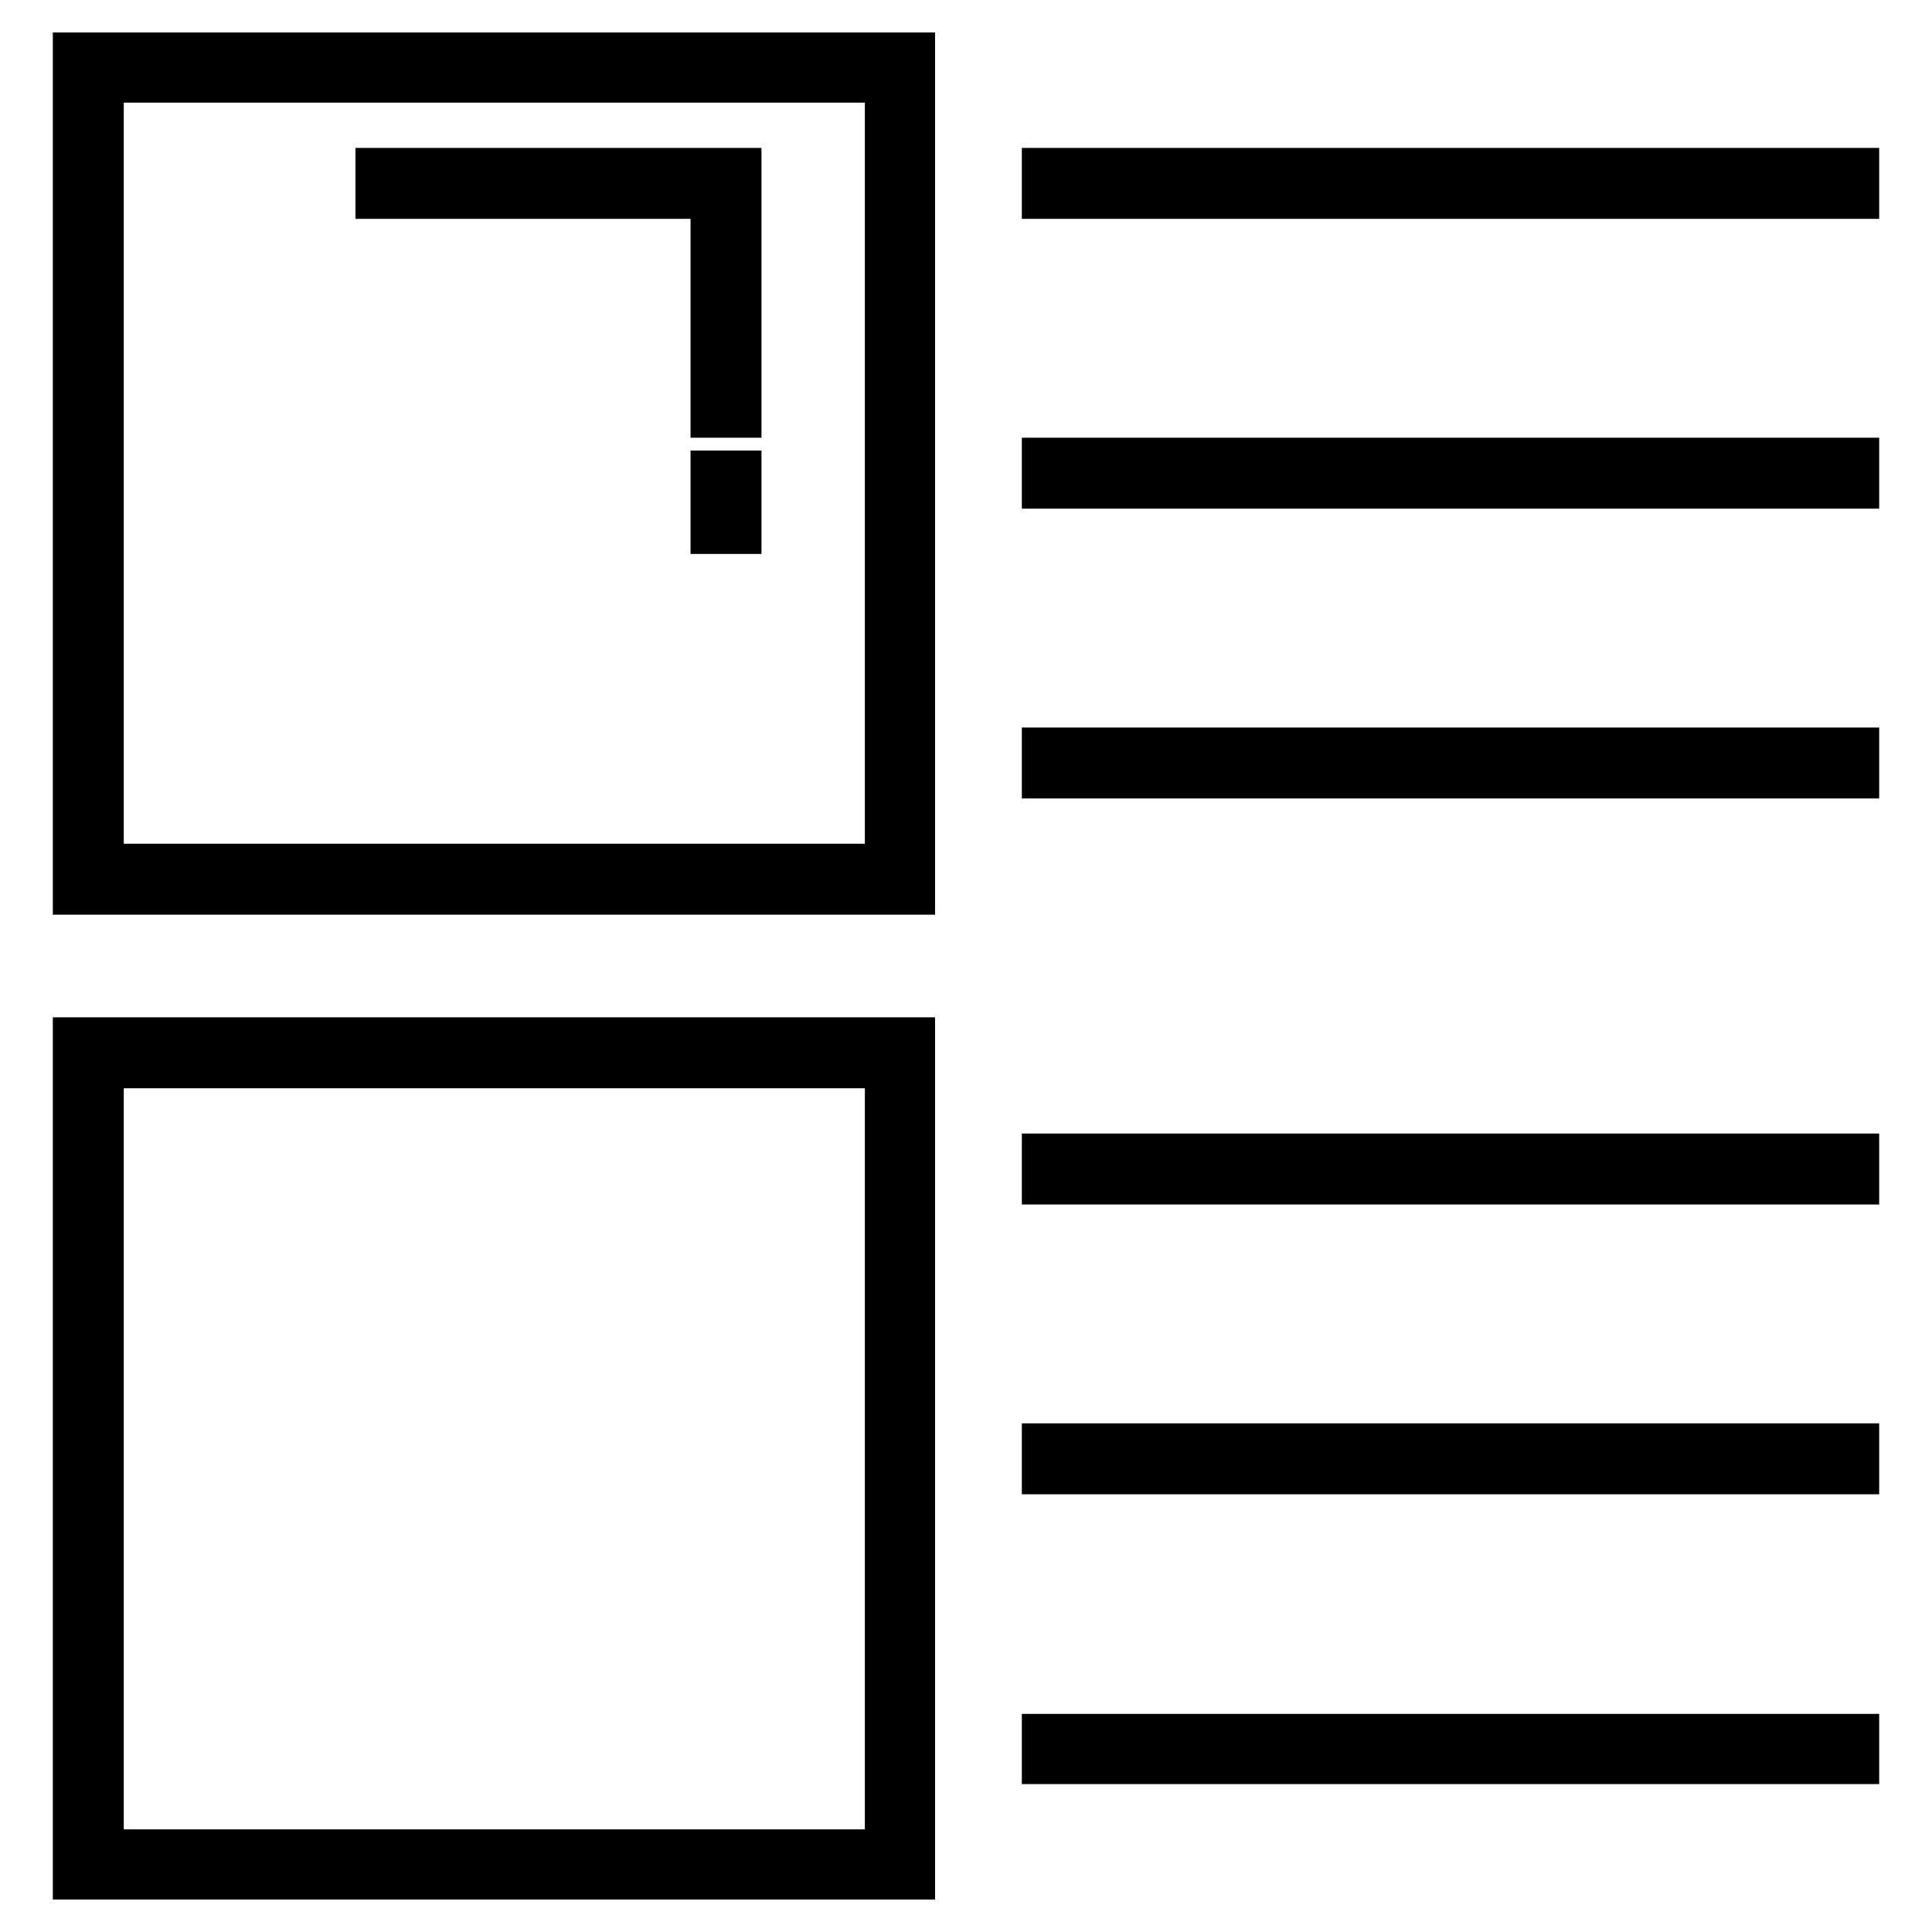
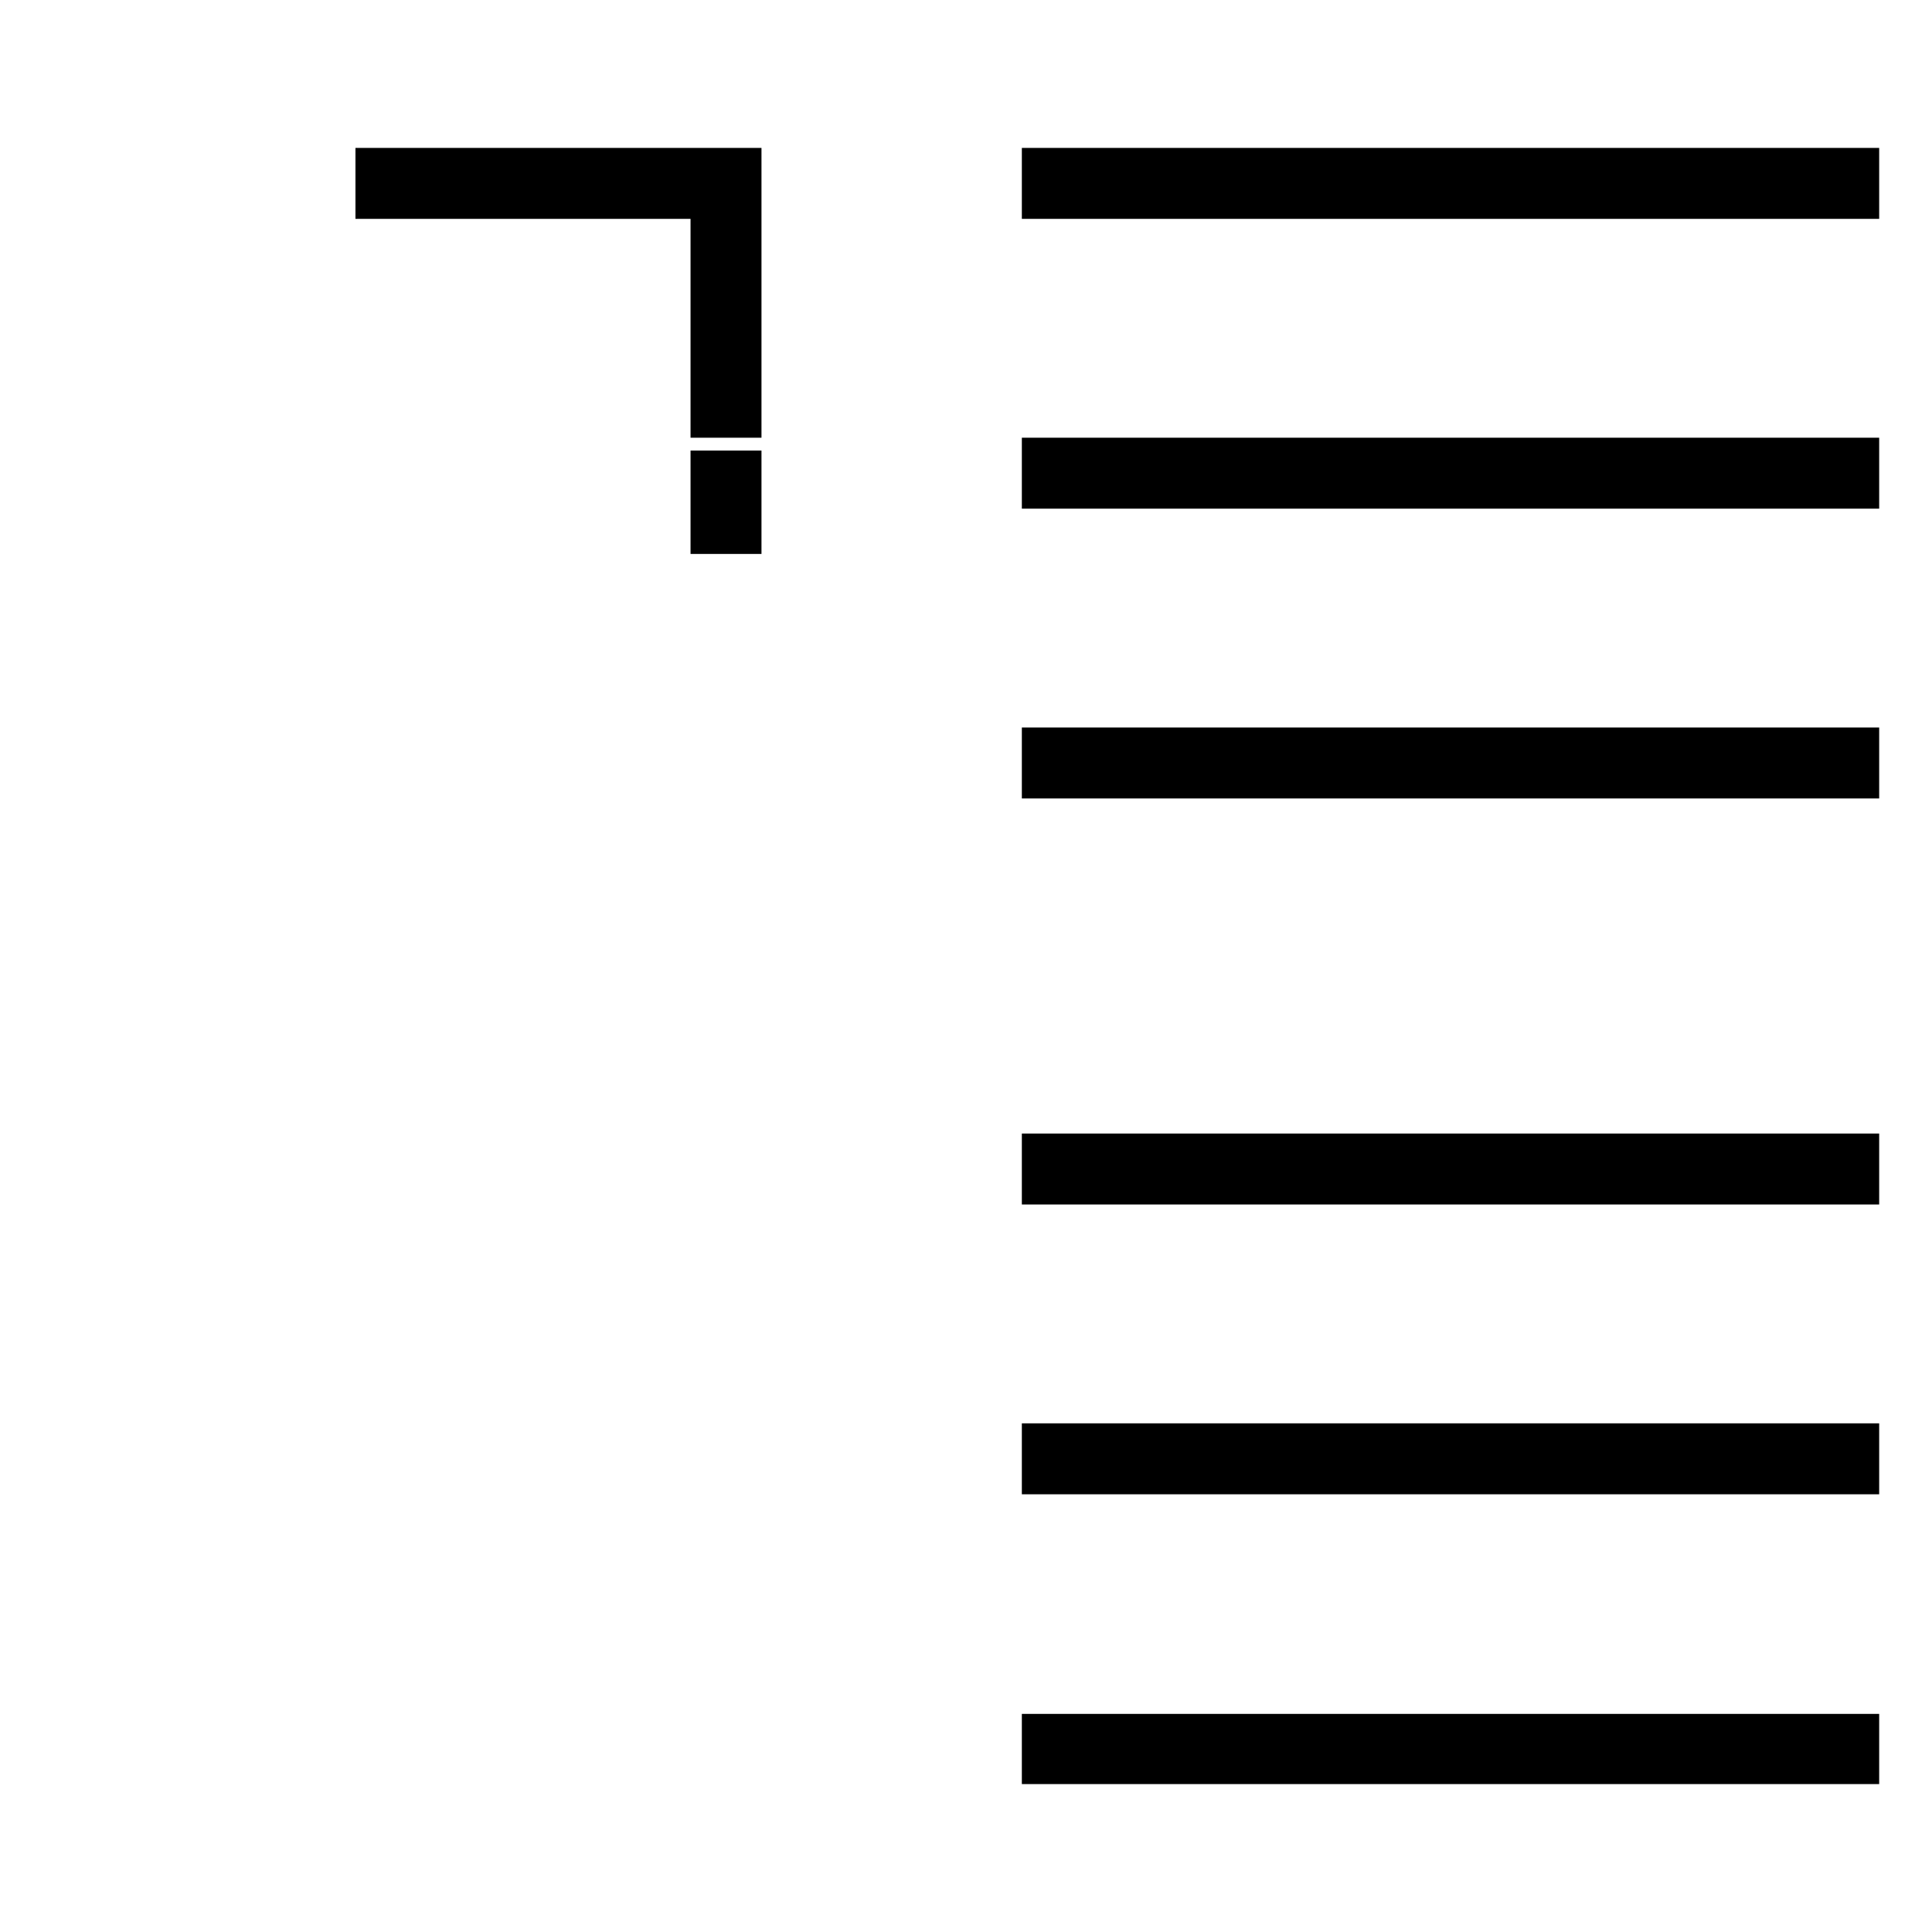
<svg xmlns="http://www.w3.org/2000/svg" version="1.1" x="0px" y="0px" viewBox="0 0 256 256" enable-background="new 0 0 256 256" xml:space="preserve">
  <g>
-     <path stroke-width="6" fill-opacity="0" stroke="#000000" d="M120.9,118.2H10V7.3h110.9V118.2z M13.4,114.8h104.2V10.6H13.4V114.8z M120.9,248.7H10V137.8h110.9V248.7z  M13.4,245.4h104.2V141.2H13.4V245.4z" />
    <path stroke-width="6" fill-opacity="0" stroke="#000000" d="M94.5,62.7h3.4v7.7h-3.4V62.7z M97.9,55h-3.4V26H50.1v-3.4h47.8V55z M138.4,22.6H246V26H138.4V22.6z  M138.4,61H246v3.4H138.4V61z M138.4,99.4H246v3.4H138.4V99.4z M138.4,153.2H246v3.4H138.4V153.2z M138.4,191.6H246v3.4H138.4 V191.6z M138.4,230.1H246v3.3H138.4V230.1z" />
  </g>
</svg>